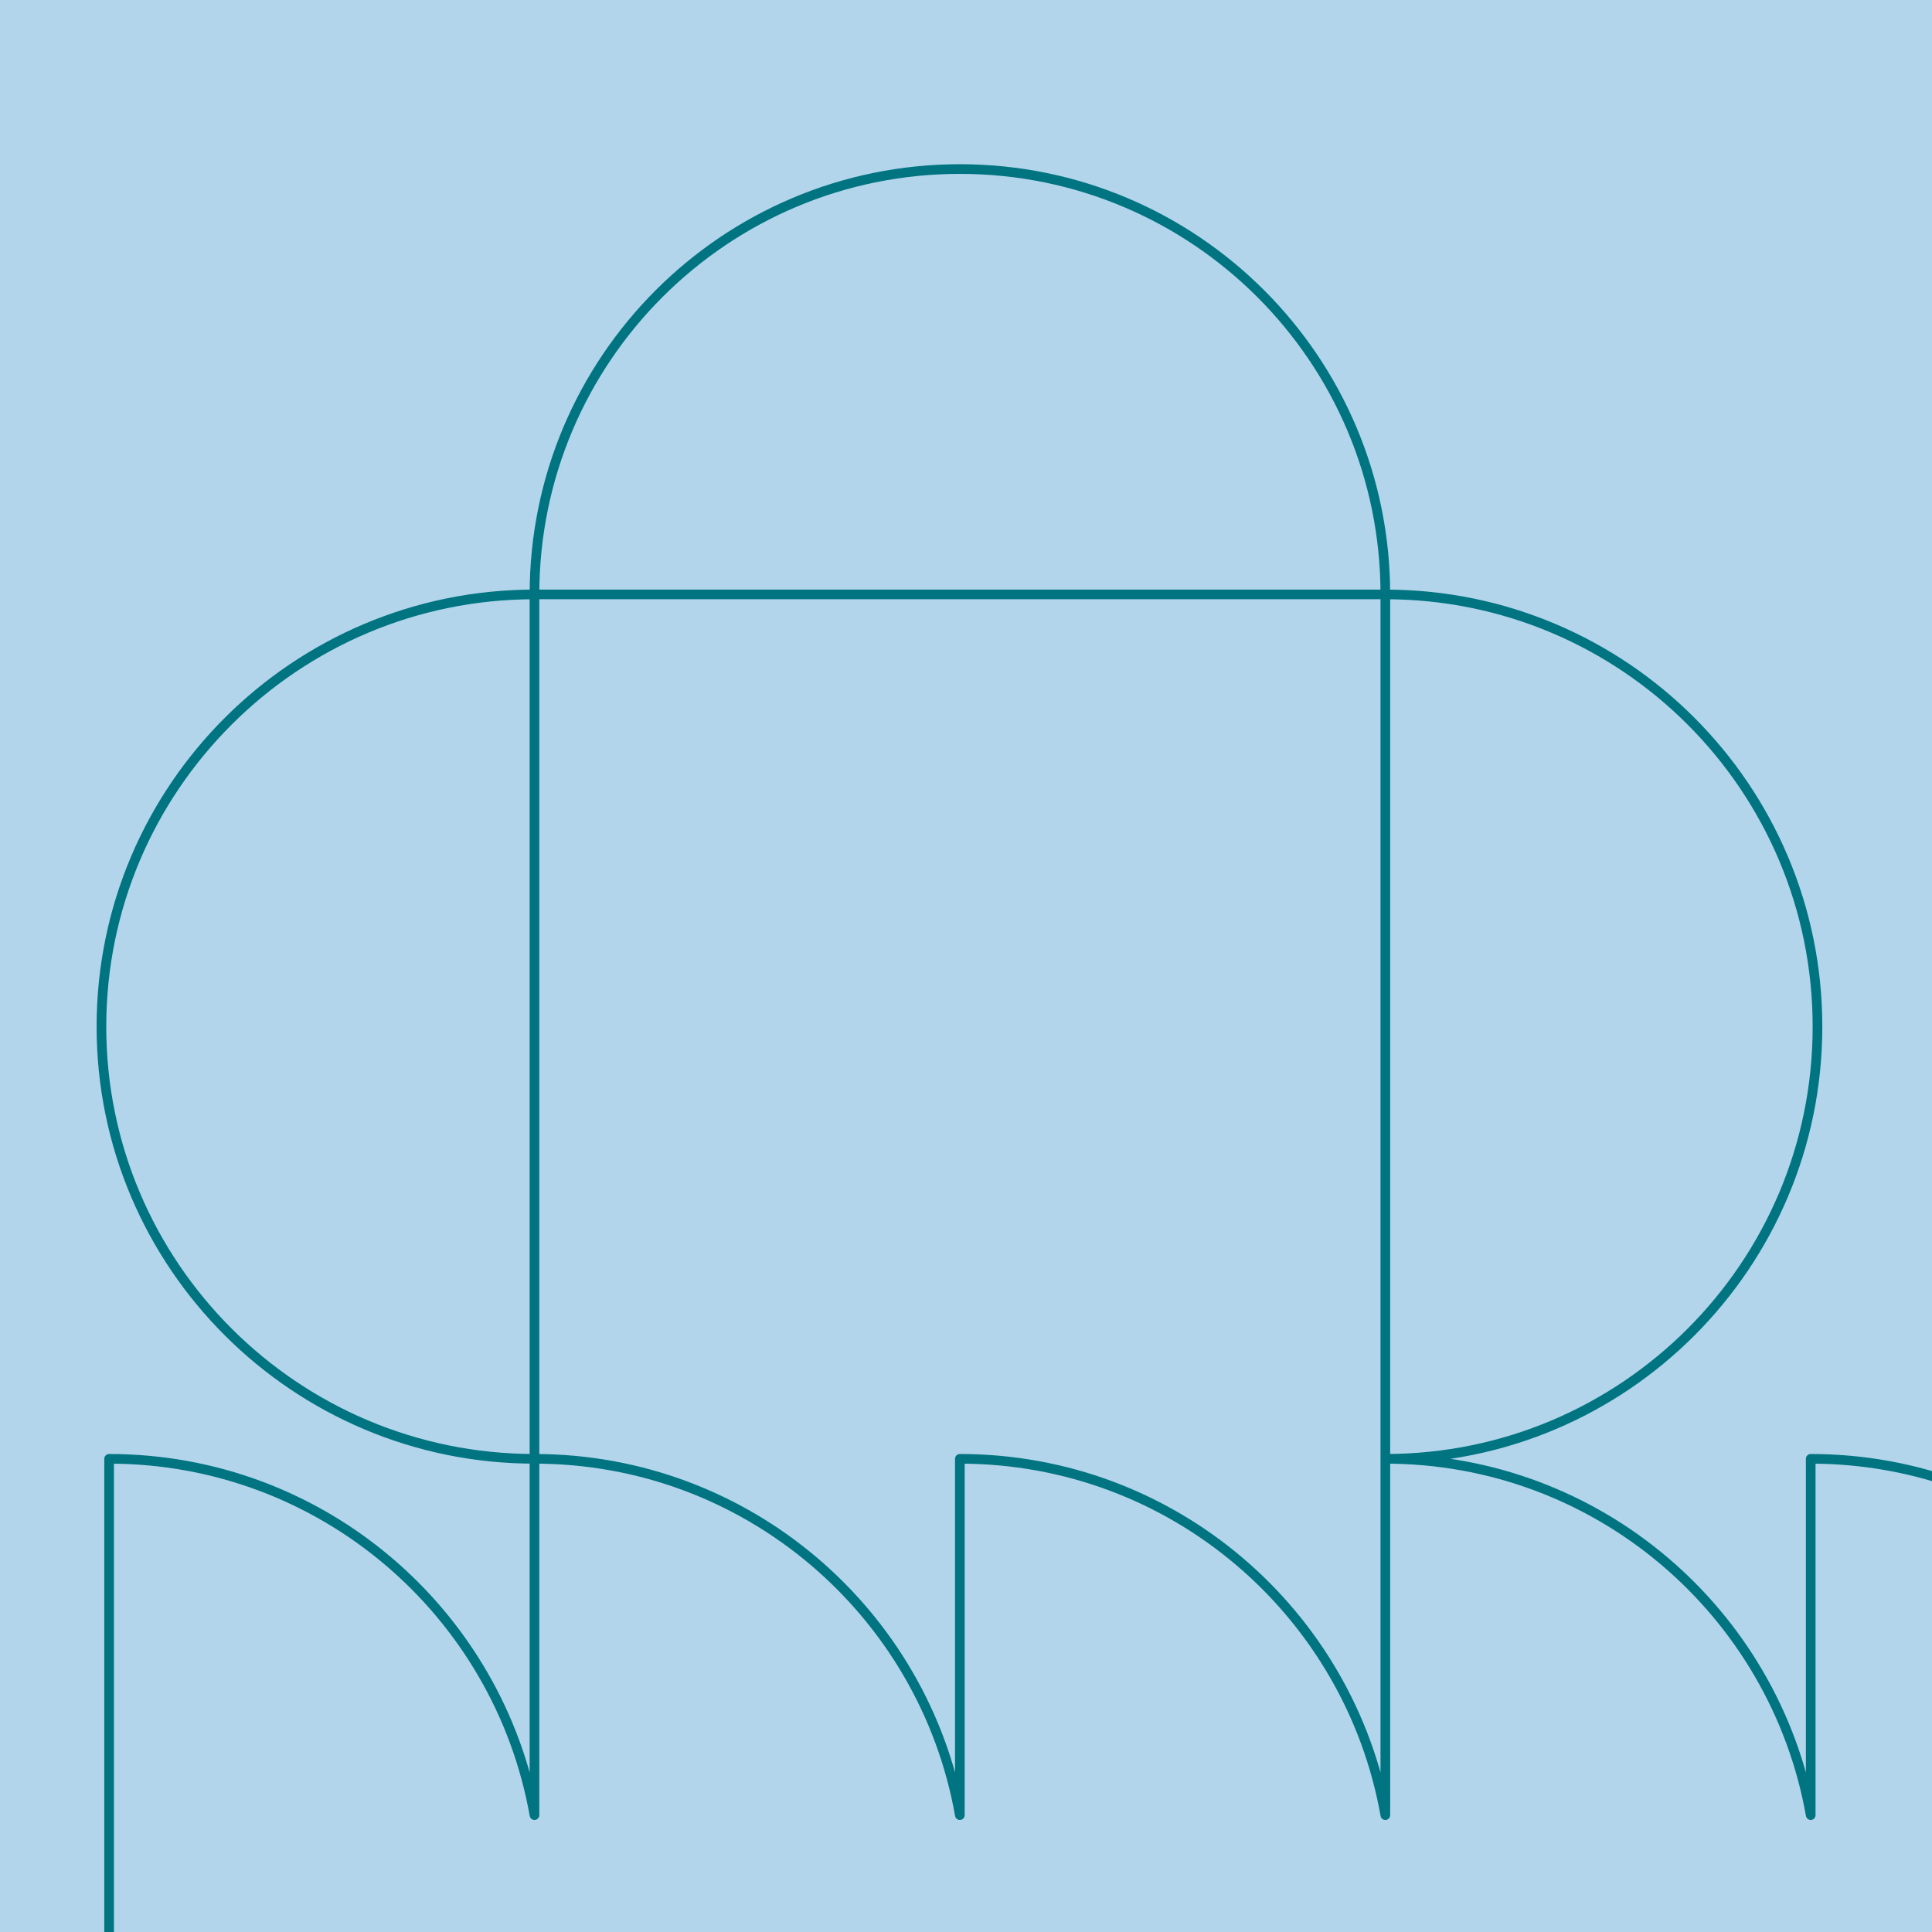
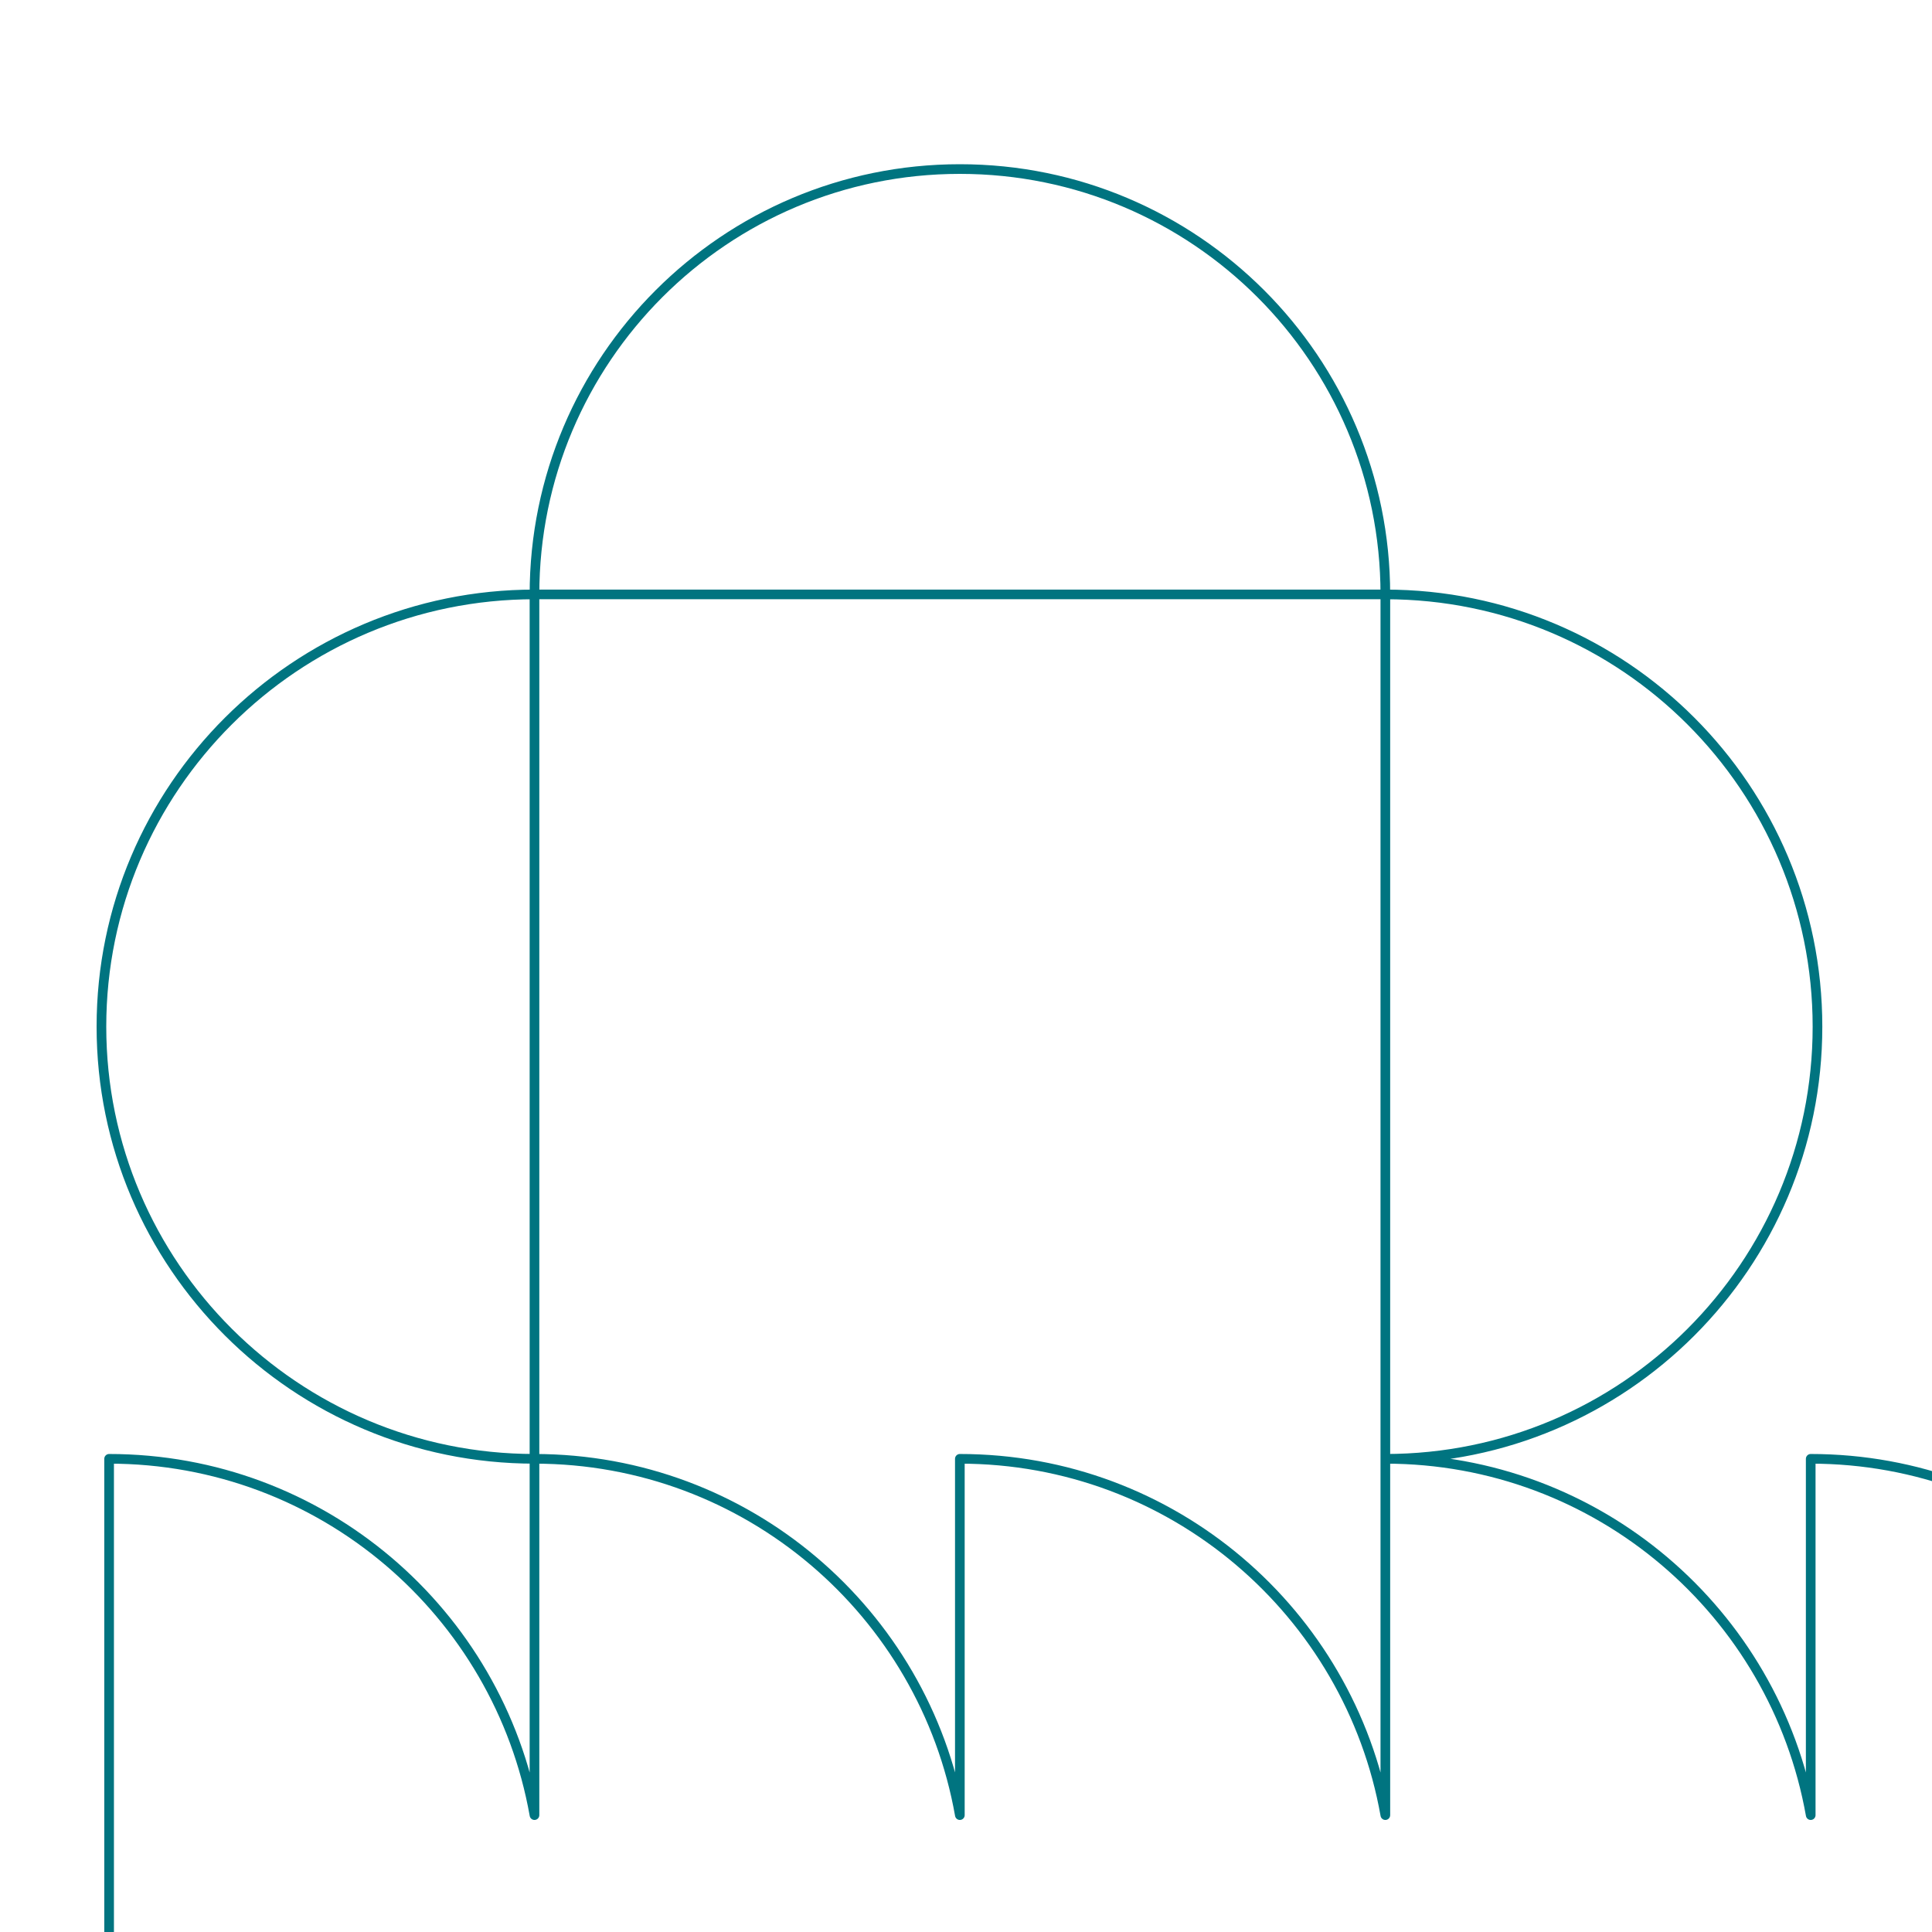
<svg xmlns="http://www.w3.org/2000/svg" width="400" height="400" viewBox="0 0 400 400" fill="none">
  <g clip-path="url(#clip0_5701_21)">
-     <rect width="400" height="400" fill="#B3D5EB" />
    <path d="M110.658 302.034C154.705 302.034 191.308 333.871 198.726 375.802L198.726 302.034C242.798 302.034 279.377 333.871 286.82 375.802L286.82 302.034M110.658 302.034L110.658 375.802C103.215 333.871 66.636 302.034 22.59 302.034L22.59 481C66.636 481 103.215 449.163 110.658 407.232L110.658 481C154.705 481 191.308 449.163 198.726 407.232L198.726 481C242.798 481 279.377 449.163 286.82 407.232L286.82 481C330.867 481 367.445 449.163 374.888 407.232L374.888 481C418.935 481 455.513 449.163 462.956 407.232L462.956 481C512.382 481 552.426 440.93 552.426 391.504C552.426 342.104 512.382 302.034 462.956 302.034L462.956 375.802C455.513 333.871 418.935 302.034 374.888 302.034L374.888 375.802C367.445 333.871 330.867 302.034 286.82 302.034M110.658 302.034C61.233 302.034 21 261.951 21 212.551C21 163.126 61.233 123.068 110.658 123.068M110.658 302.034L110.658 123.068M286.82 302.034C336.22 302.034 376.29 261.964 376.29 212.564C376.29 163.139 336.22 123.068 286.82 123.068M286.82 302.034L286.82 212.551L286.82 123.068M110.658 123.068L286.82 123.068M110.658 123.068C110.658 74.433 150.091 35 198.726 35C247.387 35 286.82 74.433 286.82 123.068" stroke="#007480" stroke-width="2" stroke-miterlimit="10" stroke-linecap="round" stroke-linejoin="round" />
  </g>
  <defs>
    <clipPath id="clip0_5701_21">
      <rect width="400" height="400" fill="white" />
    </clipPath>
  </defs>
</svg>